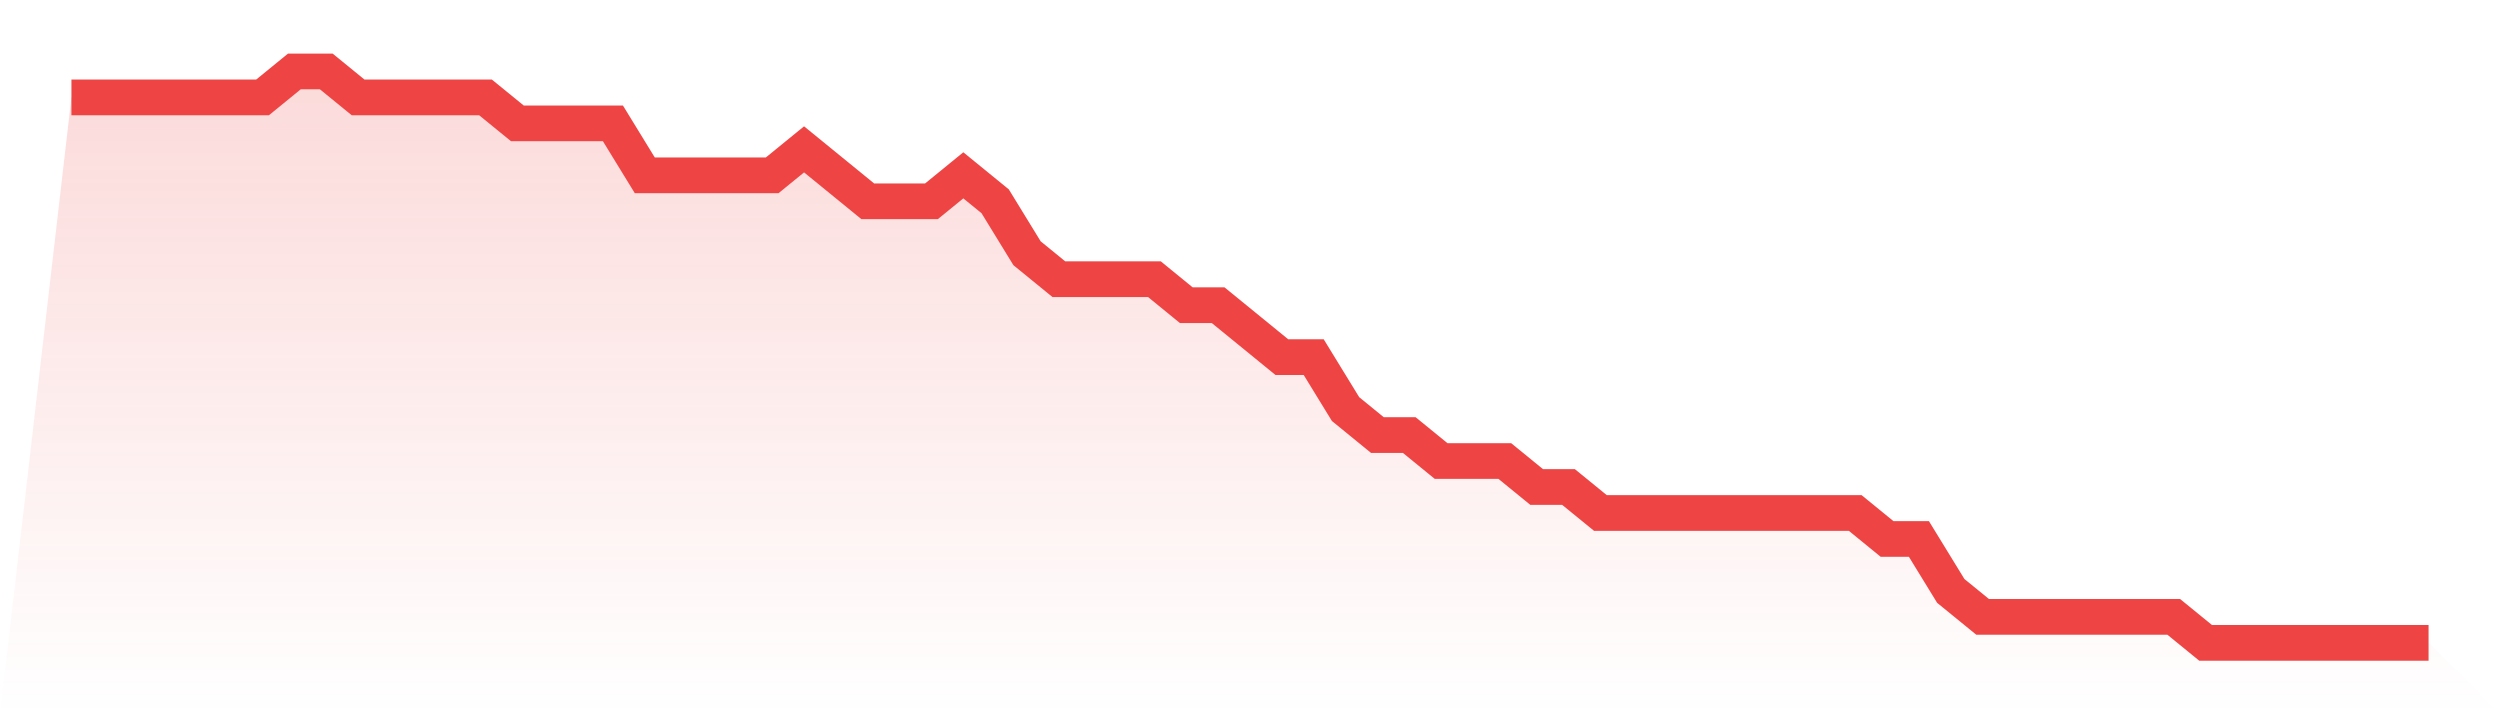
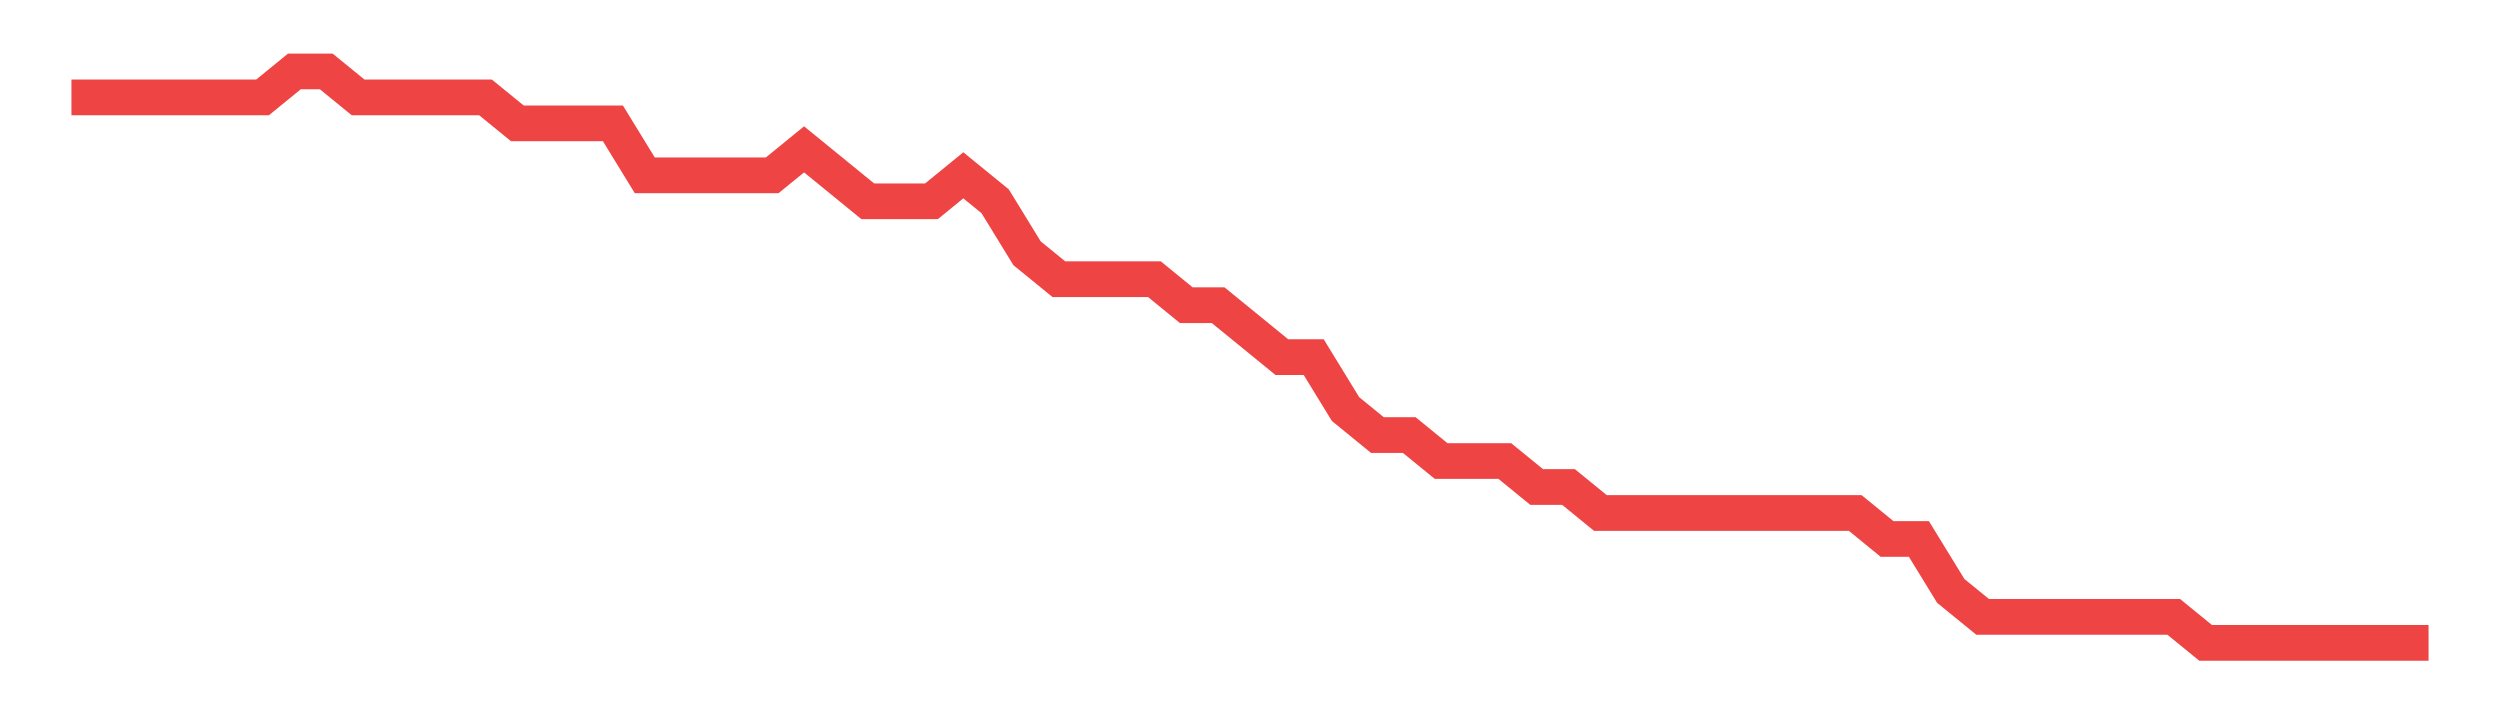
<svg xmlns="http://www.w3.org/2000/svg" viewBox="0 0 140 40">
  <defs>
    <linearGradient id="gradient" x1="0" x2="0" y1="0" y2="1">
      <stop offset="0%" stop-color="#ef4444" stop-opacity="0.2" />
      <stop offset="100%" stop-color="#ef4444" stop-opacity="0" />
    </linearGradient>
  </defs>
-   <path d="M4,5.455 L4,5.455 L5.784,5.455 L7.568,5.455 L9.351,5.455 L11.135,5.455 L12.919,5.455 L14.703,5.455 L16.486,4 L18.27,4 L20.054,5.455 L21.838,5.455 L23.622,5.455 L25.405,5.455 L27.189,5.455 L28.973,6.909 L30.757,6.909 L32.541,6.909 L34.324,6.909 L36.108,9.818 L37.892,9.818 L39.676,9.818 L41.459,9.818 L43.243,9.818 L45.027,8.364 L46.811,9.818 L48.595,11.273 L50.378,11.273 L52.162,11.273 L53.946,9.818 L55.73,11.273 L57.514,14.182 L59.297,15.636 L61.081,15.636 L62.865,15.636 L64.649,15.636 L66.432,17.091 L68.216,17.091 L70,18.545 L71.784,20 L73.568,20 L75.351,22.909 L77.135,24.364 L78.919,24.364 L80.703,25.818 L82.486,25.818 L84.27,25.818 L86.054,27.273 L87.838,27.273 L89.622,28.727 L91.405,28.727 L93.189,28.727 L94.973,28.727 L96.757,28.727 L98.541,28.727 L100.324,28.727 L102.108,28.727 L103.892,28.727 L105.676,30.182 L107.459,30.182 L109.243,33.091 L111.027,34.545 L112.811,34.545 L114.595,34.545 L116.378,34.545 L118.162,34.545 L119.946,34.545 L121.73,34.545 L123.514,36 L125.297,36 L127.081,36 L128.865,36 L130.649,36 L132.432,36 L134.216,36 L136,36 L140,40 L0,40 z" fill="url(#gradient)" />
  <path d="M4,5.455 L4,5.455 L5.784,5.455 L7.568,5.455 L9.351,5.455 L11.135,5.455 L12.919,5.455 L14.703,5.455 L16.486,4 L18.27,4 L20.054,5.455 L21.838,5.455 L23.622,5.455 L25.405,5.455 L27.189,5.455 L28.973,6.909 L30.757,6.909 L32.541,6.909 L34.324,6.909 L36.108,9.818 L37.892,9.818 L39.676,9.818 L41.459,9.818 L43.243,9.818 L45.027,8.364 L46.811,9.818 L48.595,11.273 L50.378,11.273 L52.162,11.273 L53.946,9.818 L55.73,11.273 L57.514,14.182 L59.297,15.636 L61.081,15.636 L62.865,15.636 L64.649,15.636 L66.432,17.091 L68.216,17.091 L70,18.545 L71.784,20 L73.568,20 L75.351,22.909 L77.135,24.364 L78.919,24.364 L80.703,25.818 L82.486,25.818 L84.27,25.818 L86.054,27.273 L87.838,27.273 L89.622,28.727 L91.405,28.727 L93.189,28.727 L94.973,28.727 L96.757,28.727 L98.541,28.727 L100.324,28.727 L102.108,28.727 L103.892,28.727 L105.676,30.182 L107.459,30.182 L109.243,33.091 L111.027,34.545 L112.811,34.545 L114.595,34.545 L116.378,34.545 L118.162,34.545 L119.946,34.545 L121.73,34.545 L123.514,36 L125.297,36 L127.081,36 L128.865,36 L130.649,36 L132.432,36 L134.216,36 L136,36" fill="none" stroke="#ef4444" stroke-width="2" />
</svg>